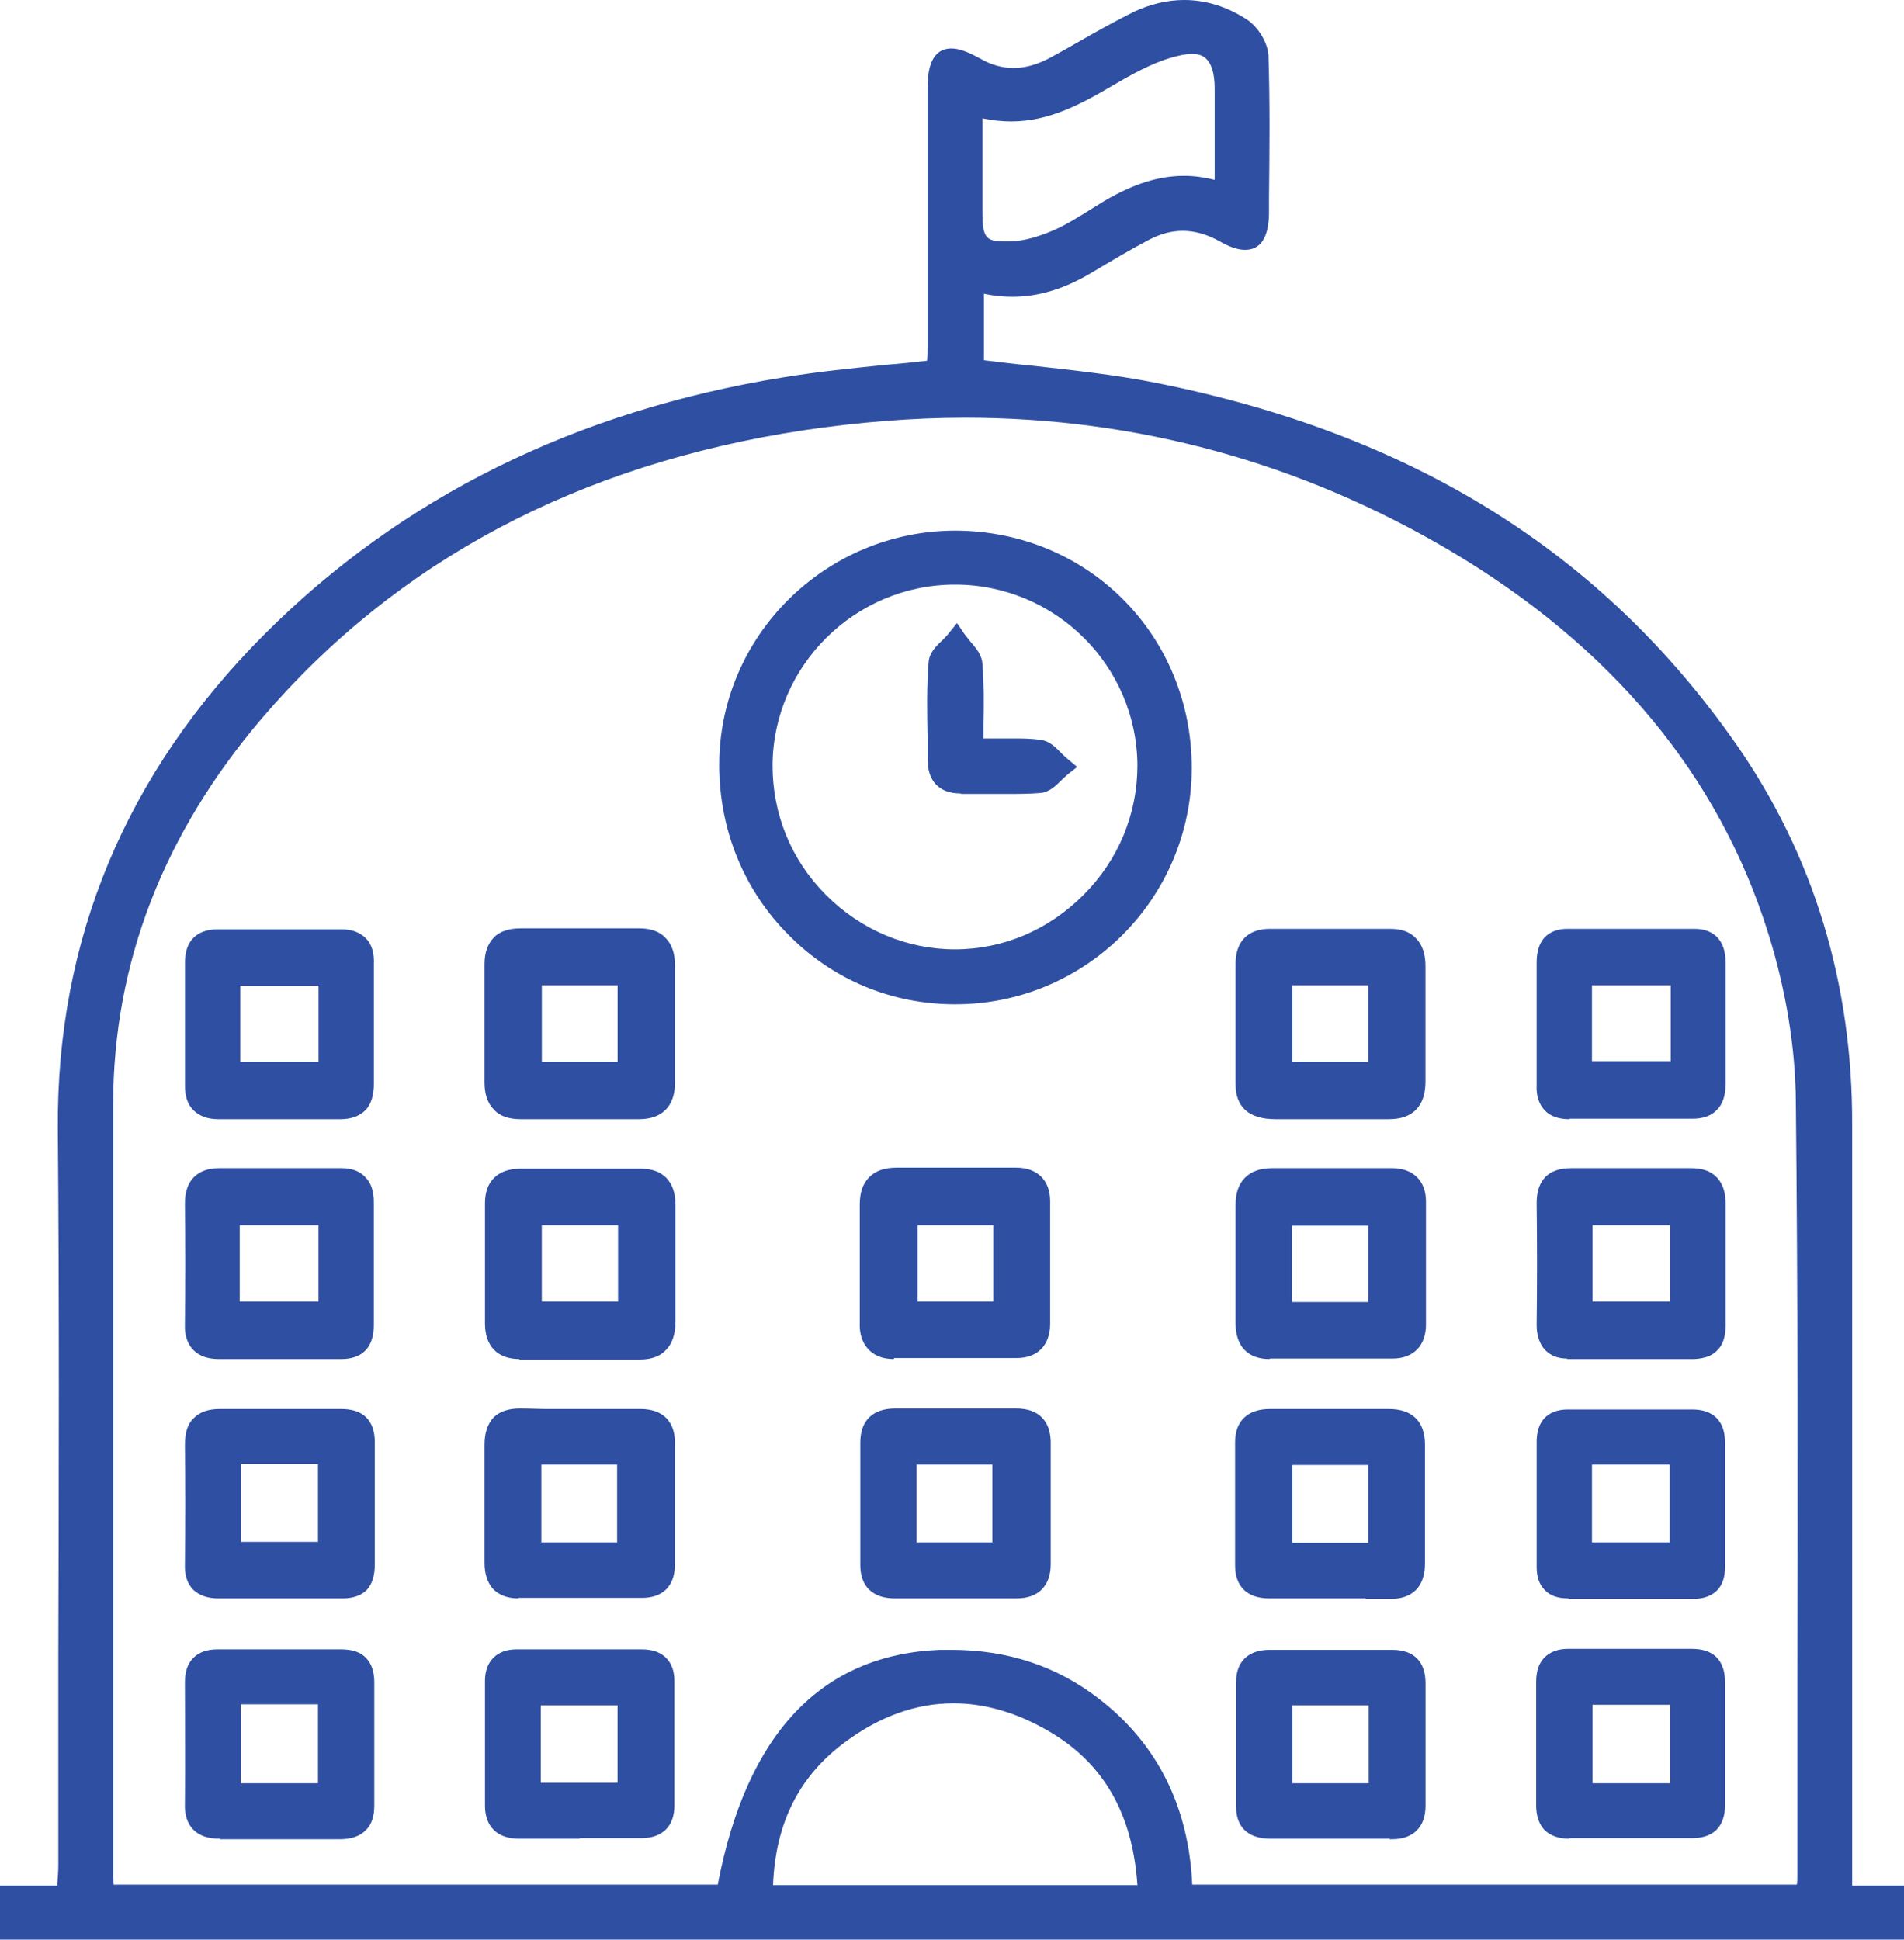
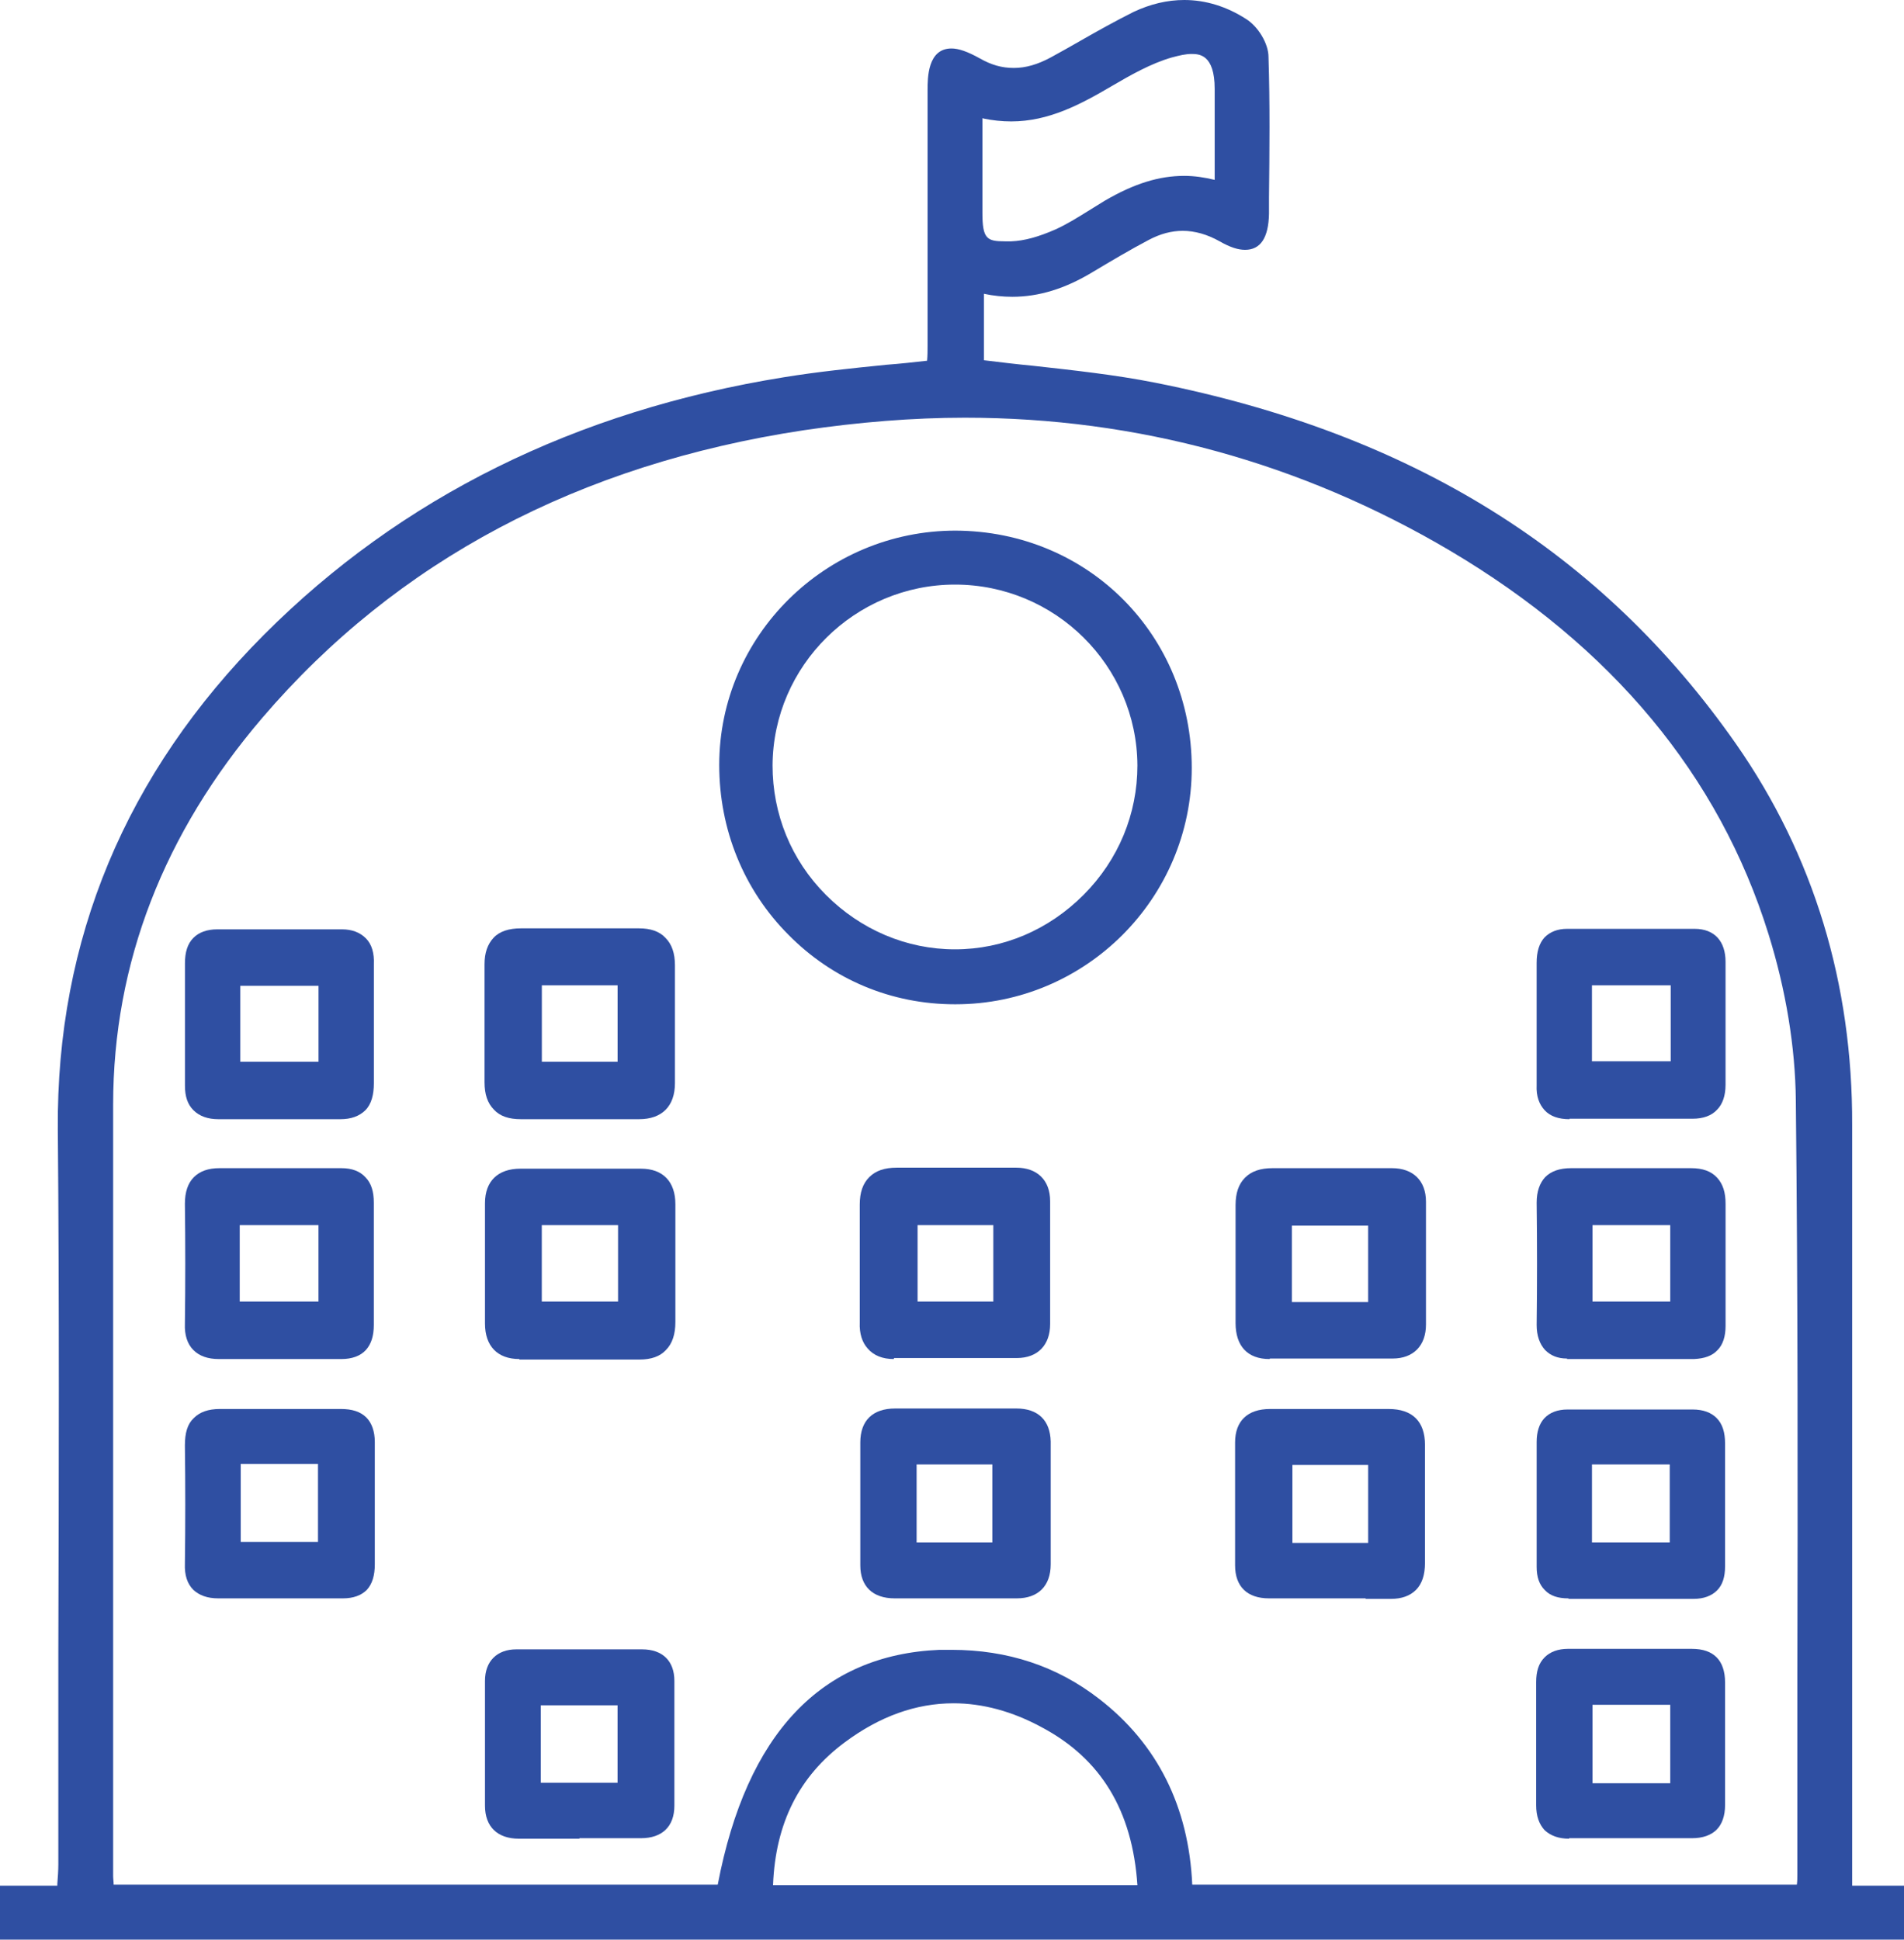
<svg xmlns="http://www.w3.org/2000/svg" width="106" height="108" viewBox="0 0 106 108" fill="none">
  <g id="Layer_1" clip-path="url(#clip0_697_44176)">
    <g id="Group 1216416477">
      <path id="Vector" d="M53.166 55.905C49.642 55.905 46.368 54.542 43.898 52.039C41.401 49.536 40.041 46.17 40.041 42.583C40.041 35.379 45.979 29.538 53.194 29.538C60.603 29.566 66.347 35.379 66.347 42.749C66.347 50.009 60.436 55.905 53.194 55.905H53.166ZM53.166 32.542C47.616 32.542 43.038 37.048 43.01 42.61C43.01 45.308 44.037 47.867 45.979 49.814C47.922 51.761 50.474 52.846 53.166 52.846C55.858 52.846 58.383 51.761 60.325 49.814C62.268 47.867 63.322 45.308 63.322 42.61C63.294 37.048 58.744 32.542 53.166 32.542Z" fill="#2F4FA2" />
      <path id="Vector_2" d="M29 62.302C28.334 62.302 27.835 62.136 27.502 61.774C27.141 61.412 26.975 60.912 26.975 60.244C26.975 58.047 26.975 55.877 26.975 53.68C26.975 53.041 27.141 52.568 27.474 52.206C27.807 51.844 28.334 51.678 29 51.678H35.577C36.215 51.678 36.714 51.844 37.047 52.206C37.408 52.568 37.575 53.068 37.575 53.736C37.575 55.349 37.575 60.3 37.575 60.3C37.575 61.579 36.853 62.302 35.577 62.302H30.36C29.944 62.302 29 62.302 29 62.302ZM34.383 59.104V54.848H30.166V59.104H34.383Z" fill="#2F4FA2" />
-       <path id="Vector_3" d="M74.226 62.302H71.007C69.509 62.302 68.787 61.607 68.787 60.355V53.652C68.787 53.041 68.954 52.54 69.287 52.206C69.62 51.872 70.091 51.705 70.702 51.705H77.389C78.027 51.705 78.499 51.872 78.832 52.234C79.193 52.596 79.359 53.124 79.359 53.791C79.359 54.542 79.359 56.99 79.359 56.99C79.359 56.99 79.359 59.465 79.359 60.189C79.359 60.884 79.193 61.412 78.832 61.774C78.471 62.136 77.972 62.302 77.306 62.302C77.306 62.302 75.225 62.302 74.198 62.302H74.226ZM76.168 59.104V54.848H71.951V59.104H76.168Z" fill="#2F4FA2" />
      <path id="Vector_4" d="M28.915 75.653C27.694 75.653 27 74.93 27 73.678V66.975C27 65.751 27.721 65.056 28.97 65.056H35.685C36.906 65.056 37.6 65.779 37.6 67.031C37.6 67.031 37.6 72.844 37.6 73.595C37.6 74.262 37.434 74.791 37.073 75.152C36.74 75.514 36.24 75.681 35.602 75.681H32.272H28.915V75.653ZM34.409 72.454V68.199H30.163V72.454H34.409Z" fill="#2F4FA2" />
      <path id="Vector_5" d="M49.751 75.653C49.141 75.653 48.641 75.458 48.308 75.069C48.003 74.735 47.837 74.234 47.864 73.622C47.864 71.425 47.864 69.256 47.864 67.058C47.864 66.391 48.031 65.89 48.392 65.529C48.752 65.167 49.252 65 49.918 65C50.445 65 50.861 65 51.277 65H56.577C57.743 65 58.464 65.696 58.464 66.864C58.464 68.894 58.464 70.952 58.464 72.983V73.706C58.464 74.874 57.771 75.597 56.605 75.597H53.109H49.779L49.751 75.653ZM55.301 72.454V68.199H51.083V72.454H55.301Z" fill="#2F4FA2" />
      <path id="Vector_6" d="M70.674 75.653C69.453 75.653 68.787 74.93 68.787 73.65C68.787 71.453 68.787 69.284 68.787 67.086C68.787 66.419 68.954 65.918 69.314 65.556C69.675 65.195 70.174 65.028 70.841 65.028C71.368 65.028 71.784 65.028 72.2 65.028H77.5C78.666 65.028 79.387 65.723 79.387 66.892C79.387 68.922 79.387 70.98 79.387 73.011V73.734C79.387 74.902 78.693 75.625 77.528 75.625H74.032H70.702L70.674 75.653ZM76.168 72.482V68.227H71.923V72.482H76.168Z" fill="#2F4FA2" />
      <path id="Vector_7" d="M12.156 62.302C11.573 62.302 11.102 62.135 10.769 61.802C10.436 61.468 10.297 61.023 10.297 60.439C10.297 58.158 10.297 55.905 10.297 53.624C10.297 53.013 10.436 52.54 10.769 52.206C11.074 51.9 11.518 51.733 12.101 51.733H15.569H19.038C19.593 51.733 20.037 51.9 20.37 52.234C20.703 52.568 20.841 53.068 20.814 53.68C20.814 54.459 20.814 55.238 20.814 55.989V57.991C20.814 58.77 20.814 59.549 20.814 60.3C20.814 60.939 20.675 61.468 20.342 61.802C20.009 62.135 19.537 62.302 18.954 62.302H15.403H12.156ZM17.733 59.104V54.876H13.377V59.104H17.733Z" fill="#2F4FA2" />
      <path id="Vector_8" d="M87.379 62.302C86.769 62.302 86.297 62.136 85.992 61.802C85.687 61.468 85.52 61.023 85.548 60.411C85.548 59.605 85.548 58.798 85.548 57.991V55.905C85.548 55.127 85.548 54.348 85.548 53.597C85.548 52.985 85.687 52.512 85.992 52.178C86.297 51.872 86.713 51.705 87.241 51.705C88.434 51.705 89.599 51.705 90.792 51.705C91.986 51.705 93.151 51.705 94.344 51.705C95.454 51.705 96.065 52.401 96.065 53.541C96.065 55.822 96.065 58.103 96.065 60.383C96.065 60.995 95.898 61.468 95.593 61.774C95.288 62.108 94.816 62.275 94.233 62.275H90.903H87.379V62.302ZM93.012 59.076V54.848H88.628V59.076H93.012Z" fill="#2F4FA2" />
-       <path id="Vector_9" d="M77.365 102.354C76.921 102.354 76.477 102.354 76.061 102.354H72.037C71.593 102.354 70.733 102.354 70.733 102.354C69.484 102.354 68.818 101.714 68.818 100.574C68.818 98.265 68.818 95.929 68.818 93.621C68.818 92.48 69.512 91.84 70.677 91.84C71.871 91.84 73.008 91.84 74.118 91.84C75.228 91.84 76.394 91.84 77.504 91.84C78.725 91.84 79.363 92.508 79.363 93.704C79.363 95.985 79.363 98.265 79.363 100.518C79.363 101.714 78.669 102.382 77.504 102.382H77.365V102.354ZM76.2 99.267V94.928H71.954V99.267H76.2Z" fill="#2F4FA2" />
      <path id="Vector_10" d="M32.272 102.354C31.135 102.354 29.997 102.354 28.887 102.354C27.694 102.354 27 101.686 27 100.518C27 98.21 27 95.873 27 93.565C27 92.48 27.666 91.813 28.748 91.813C29.275 91.813 29.747 91.813 30.219 91.813H34.381C34.825 91.813 35.741 91.813 35.741 91.813C36.906 91.813 37.544 92.48 37.544 93.565C37.544 95.873 37.544 98.21 37.544 100.518C37.544 101.686 36.851 102.326 35.685 102.326C35.685 102.326 33.382 102.326 32.245 102.326L32.272 102.354ZM34.381 99.239V94.928H30.108V99.239H34.381Z" fill="#2F4FA2" />
      <path id="Vector_11" d="M76.03 88.975H70.647C69.426 88.975 68.76 88.308 68.76 87.14C68.76 84.859 68.76 82.578 68.76 80.298C68.76 79.102 69.454 78.434 70.702 78.434C71.868 78.434 72.978 78.434 74.088 78.434C75.198 78.434 76.224 78.434 77.306 78.434C78.638 78.434 79.332 79.129 79.332 80.437V87.001C79.332 87.668 79.165 88.169 78.832 88.503C78.5 88.837 78.028 89.003 77.445 89.003C77.445 89.003 76.474 89.003 76.03 89.003V88.975ZM76.169 85.888V81.549H71.951V85.888H76.169Z" fill="#2F4FA2" />
      <path id="Vector_12" d="M55.137 88.975H51.141C50.697 88.975 49.809 88.975 49.809 88.975C48.588 88.975 47.895 88.308 47.895 87.14C47.895 84.859 47.895 82.578 47.895 80.298C47.895 79.074 48.588 78.406 49.837 78.406C50.947 78.406 52.029 78.406 53.111 78.406C54.277 78.406 55.414 78.406 56.58 78.406C57.801 78.406 58.467 79.074 58.495 80.242C58.495 82.412 58.495 84.581 58.495 86.75V87.084C58.495 88.28 57.801 88.975 56.608 88.975C56.608 88.975 55.609 88.975 55.165 88.975H55.137ZM55.248 85.86V81.522H51.03V85.86H55.248Z" fill="#2F4FA2" />
-       <path id="Vector_13" d="M28.861 88.975C28.223 88.975 27.752 88.781 27.419 88.419C27.141 88.085 26.975 87.613 26.975 87.001V80.437C26.975 79.769 27.141 79.269 27.474 78.907C27.807 78.573 28.306 78.406 28.945 78.406C29.555 78.406 29.971 78.434 30.388 78.434H35.66C36.881 78.434 37.547 79.102 37.575 80.242C37.575 82.523 37.575 84.803 37.575 87.084C37.575 88.28 36.909 88.948 35.743 88.948H32.247C31.137 88.948 28.861 88.948 28.861 88.948V88.975ZM34.356 85.86V81.522H30.138V85.86H34.356Z" fill="#2F4FA2" />
      <path id="Vector_14" d="M12.181 75.653C11.57 75.653 11.099 75.486 10.766 75.152C10.433 74.818 10.266 74.318 10.294 73.678C10.322 71.453 10.322 69.228 10.294 67.003C10.294 66.363 10.46 65.862 10.793 65.529C11.127 65.195 11.598 65.028 12.209 65.028H19.007C19.59 65.028 20.034 65.195 20.339 65.529C20.672 65.862 20.811 66.335 20.811 66.947C20.811 67.754 20.811 68.56 20.811 69.367V71.453C20.811 72.232 20.811 72.983 20.811 73.761C20.811 74.346 20.672 74.818 20.367 75.152C20.061 75.486 19.59 75.653 19.007 75.653H15.428H12.181ZM17.731 72.454V68.199H13.346V72.454H17.731Z" fill="#2F4FA2" />
      <path id="Vector_15" d="M87.242 75.625C86.714 75.625 86.326 75.458 86.021 75.152C85.715 74.818 85.549 74.346 85.549 73.761C85.577 71.481 85.577 69.228 85.549 66.947C85.549 66.335 85.715 65.862 86.021 65.529C86.353 65.195 86.825 65.028 87.463 65.028H94.151C94.789 65.028 95.261 65.195 95.594 65.556C95.927 65.918 96.066 66.391 96.066 67.003C96.066 67.754 96.066 68.505 96.066 69.284V71.397C96.066 72.204 96.066 73.011 96.066 73.817C96.066 74.373 95.927 74.846 95.622 75.152C95.316 75.486 94.872 75.625 94.317 75.653C93.18 75.653 92.014 75.653 90.877 75.653C89.656 75.653 88.462 75.653 87.242 75.653V75.625ZM92.986 72.454V68.199H88.657V72.454H92.986Z" fill="#2F4FA2" />
-       <path id="Vector_16" d="M12.236 102.354C11.57 102.354 11.099 102.187 10.766 101.853C10.433 101.519 10.266 101.019 10.294 100.379C10.322 98.154 10.294 95.929 10.294 93.676C10.294 93.064 10.433 92.619 10.766 92.285C11.071 91.979 11.515 91.813 12.098 91.813H17.703C18.119 91.813 18.979 91.813 18.979 91.813C19.645 91.813 20.089 91.979 20.367 92.285C20.672 92.591 20.838 93.036 20.838 93.648C20.838 95.929 20.838 98.21 20.838 100.49C20.838 101.102 20.7 101.547 20.367 101.881C20.034 102.215 19.562 102.382 18.924 102.382C17.758 102.382 16.676 102.382 15.566 102.382C14.456 102.382 12.264 102.382 12.264 102.382L12.236 102.354ZM17.703 99.267V94.872H13.402V99.267H17.703Z" fill="#2F4FA2" />
      <path id="Vector_17" d="M87.353 102.354C86.77 102.354 86.326 102.187 85.993 101.881C85.688 101.547 85.522 101.102 85.522 100.49C85.522 98.21 85.522 95.929 85.522 93.648C85.522 93.036 85.66 92.591 85.993 92.257C86.298 91.951 86.742 91.785 87.297 91.785C87.825 91.785 90.849 91.785 90.849 91.785H94.179C94.817 91.785 95.261 91.951 95.567 92.257C95.872 92.563 96.038 93.036 96.038 93.648C96.038 95.929 96.038 98.21 96.038 100.49C96.038 101.074 95.872 101.547 95.567 101.853C95.261 102.159 94.79 102.326 94.207 102.326H90.544H87.353V102.354ZM92.986 99.266V94.9H88.657V99.266H92.986Z" fill="#2F4FA2" />
      <path id="Vector_18" d="M87.325 88.976C86.742 88.976 86.298 88.837 85.993 88.503C85.688 88.197 85.549 87.78 85.549 87.223C85.549 84.915 85.549 82.579 85.549 80.27C85.549 79.714 85.688 79.269 85.965 78.963C86.27 78.629 86.714 78.462 87.269 78.462H94.234C94.817 78.462 95.261 78.629 95.566 78.935C95.899 79.269 96.038 79.742 96.038 80.353C96.038 81.132 96.038 81.911 96.038 82.718C96.038 82.718 96.038 86.389 96.038 87.196C96.038 87.78 95.899 88.225 95.594 88.531C95.289 88.837 94.845 89.003 94.29 89.003H87.325V88.976ZM92.958 85.861V81.522H88.629V85.861H92.958Z" fill="#2F4FA2" />
      <path id="Vector_19" d="M12.153 88.975C11.543 88.975 11.099 88.809 10.766 88.503C10.433 88.169 10.266 87.696 10.294 87.029C10.322 84.831 10.322 82.662 10.294 80.465C10.294 79.769 10.433 79.269 10.793 78.935C11.127 78.601 11.598 78.434 12.236 78.434C13.319 78.434 14.373 78.434 15.428 78.434H18.979C19.59 78.434 20.061 78.573 20.395 78.907C20.7 79.213 20.866 79.686 20.866 80.27C20.866 81.076 20.866 84.803 20.866 84.803C20.866 85.555 20.866 86.333 20.866 87.084C20.866 87.696 20.727 88.169 20.422 88.503C20.117 88.809 19.673 88.975 19.09 88.975H15.844H12.236H12.153ZM17.703 85.833V81.494H13.402V85.833H17.703Z" fill="#2F4FA2" />
-       <path id="Vector_20" d="M53.473 44.168C52.28 44.168 51.642 43.472 51.642 42.276V41.053C51.614 39.662 51.587 38.271 51.697 36.881C51.725 36.352 52.114 35.963 52.474 35.629C52.586 35.518 52.724 35.379 52.807 35.267L53.279 34.683L53.695 35.295C53.695 35.295 53.89 35.546 54.001 35.685C54.306 36.046 54.667 36.436 54.694 36.964C54.778 38.049 54.778 39.161 54.75 40.302V41.108H56.387C56.914 41.108 57.441 41.108 57.941 41.192C58.44 41.247 58.773 41.609 59.106 41.943C59.217 42.054 59.328 42.165 59.439 42.249L59.967 42.694L59.439 43.111C59.439 43.111 59.217 43.306 59.106 43.417C58.801 43.723 58.44 44.084 57.941 44.14C57.303 44.196 56.664 44.196 56.026 44.196H53.501L53.473 44.168Z" fill="#2F4FA2" />
      <path id="Vector_21" d="M103.114 104.968V91.562C103.114 81.911 103.114 72.26 103.114 62.636C103.142 54.765 100.977 47.617 96.649 41.414C89.184 30.734 78.612 24.142 64.322 21.305C62.074 20.86 59.743 20.61 57.495 20.36C56.607 20.276 55.692 20.165 54.776 20.054V16.354C55.303 16.466 55.83 16.521 56.358 16.521C57.828 16.521 59.299 16.076 60.853 15.131C61.88 14.519 62.906 13.907 63.961 13.351C64.599 13.017 65.209 12.85 65.848 12.85C66.514 12.85 67.207 13.045 67.901 13.434C68.484 13.768 68.928 13.907 69.316 13.907C70.176 13.907 70.62 13.239 70.648 11.904V10.986C70.676 8.372 70.704 5.757 70.62 3.171C70.62 2.42 70.038 1.474 69.372 1.057C68.29 0.362 67.124 0 65.931 0C64.987 0 64.044 0.223 63.1 0.668C62.102 1.168 61.103 1.724 60.131 2.281C59.604 2.587 59.049 2.893 58.494 3.199C57.773 3.588 57.107 3.783 56.441 3.783C55.775 3.783 55.192 3.616 54.554 3.254C53.86 2.865 53.361 2.698 52.972 2.698C51.64 2.698 51.64 4.339 51.64 5.034V19.247C51.64 19.525 51.64 19.803 51.613 20.081C50.863 20.165 50.114 20.248 49.365 20.304C47.422 20.499 45.536 20.693 43.649 20.999C32.05 22.863 22.31 27.702 14.707 35.323C6.993 43.055 3.136 52.317 3.219 62.859C3.302 72.538 3.274 82.245 3.247 91.924V103.772C3.247 104.134 3.219 104.495 3.191 104.885V104.968H0V107.972C31.689 107.972 63.378 107.972 95.067 107.972H106V104.968H103.114ZM54.72 6.592C55.248 6.703 55.775 6.759 56.302 6.759C58.383 6.759 60.159 5.813 61.907 4.784C62.906 4.2 64.072 3.532 65.237 3.199C65.653 3.087 66.014 3.004 66.319 3.004C66.736 3.004 67.624 3.004 67.624 4.951V10.013C67.069 9.874 66.486 9.79 65.931 9.79C64.543 9.79 63.156 10.208 61.491 11.181C61.186 11.376 60.853 11.57 60.548 11.765C59.965 12.127 59.382 12.488 58.772 12.766C57.828 13.184 57.024 13.406 56.302 13.434H55.941C54.942 13.434 54.693 13.295 54.693 11.849V6.564L54.72 6.592ZM43.038 104.913C43.177 101.492 44.481 98.877 47.034 96.986C48.976 95.54 51.002 94.816 53.083 94.816C54.693 94.816 56.358 95.261 57.995 96.151C61.297 97.904 63.045 100.796 63.322 104.941H43.038V104.913ZM100.062 93.231V104.356C100.062 104.523 100.062 104.718 100.034 104.913H66.375C66.181 100.574 64.433 97.069 61.186 94.566C58.855 92.758 56.108 91.84 52.972 91.84H52.306C45.73 92.118 41.568 96.485 39.958 104.913H6.327C6.327 104.746 6.299 104.579 6.299 104.44V93.231C6.299 82.662 6.299 72.065 6.299 61.496C6.299 53.597 9.129 46.365 14.596 39.968C22.088 31.207 32.244 25.839 44.759 23.948C47.783 23.502 50.808 23.252 53.721 23.252C63.322 23.252 72.424 25.755 80.721 30.651C89.739 35.991 95.705 43.167 98.452 51.983C99.424 55.099 99.951 58.297 99.978 61.273C100.09 71.926 100.09 82.745 100.062 93.231Z" fill="#2F4FA2" />
    </g>
  </g>
  <defs>
    <clipPath id="clip0_697_44176">
      <rect width="106" height="108" fill="white" />
    </clipPath>
  </defs>
</svg>